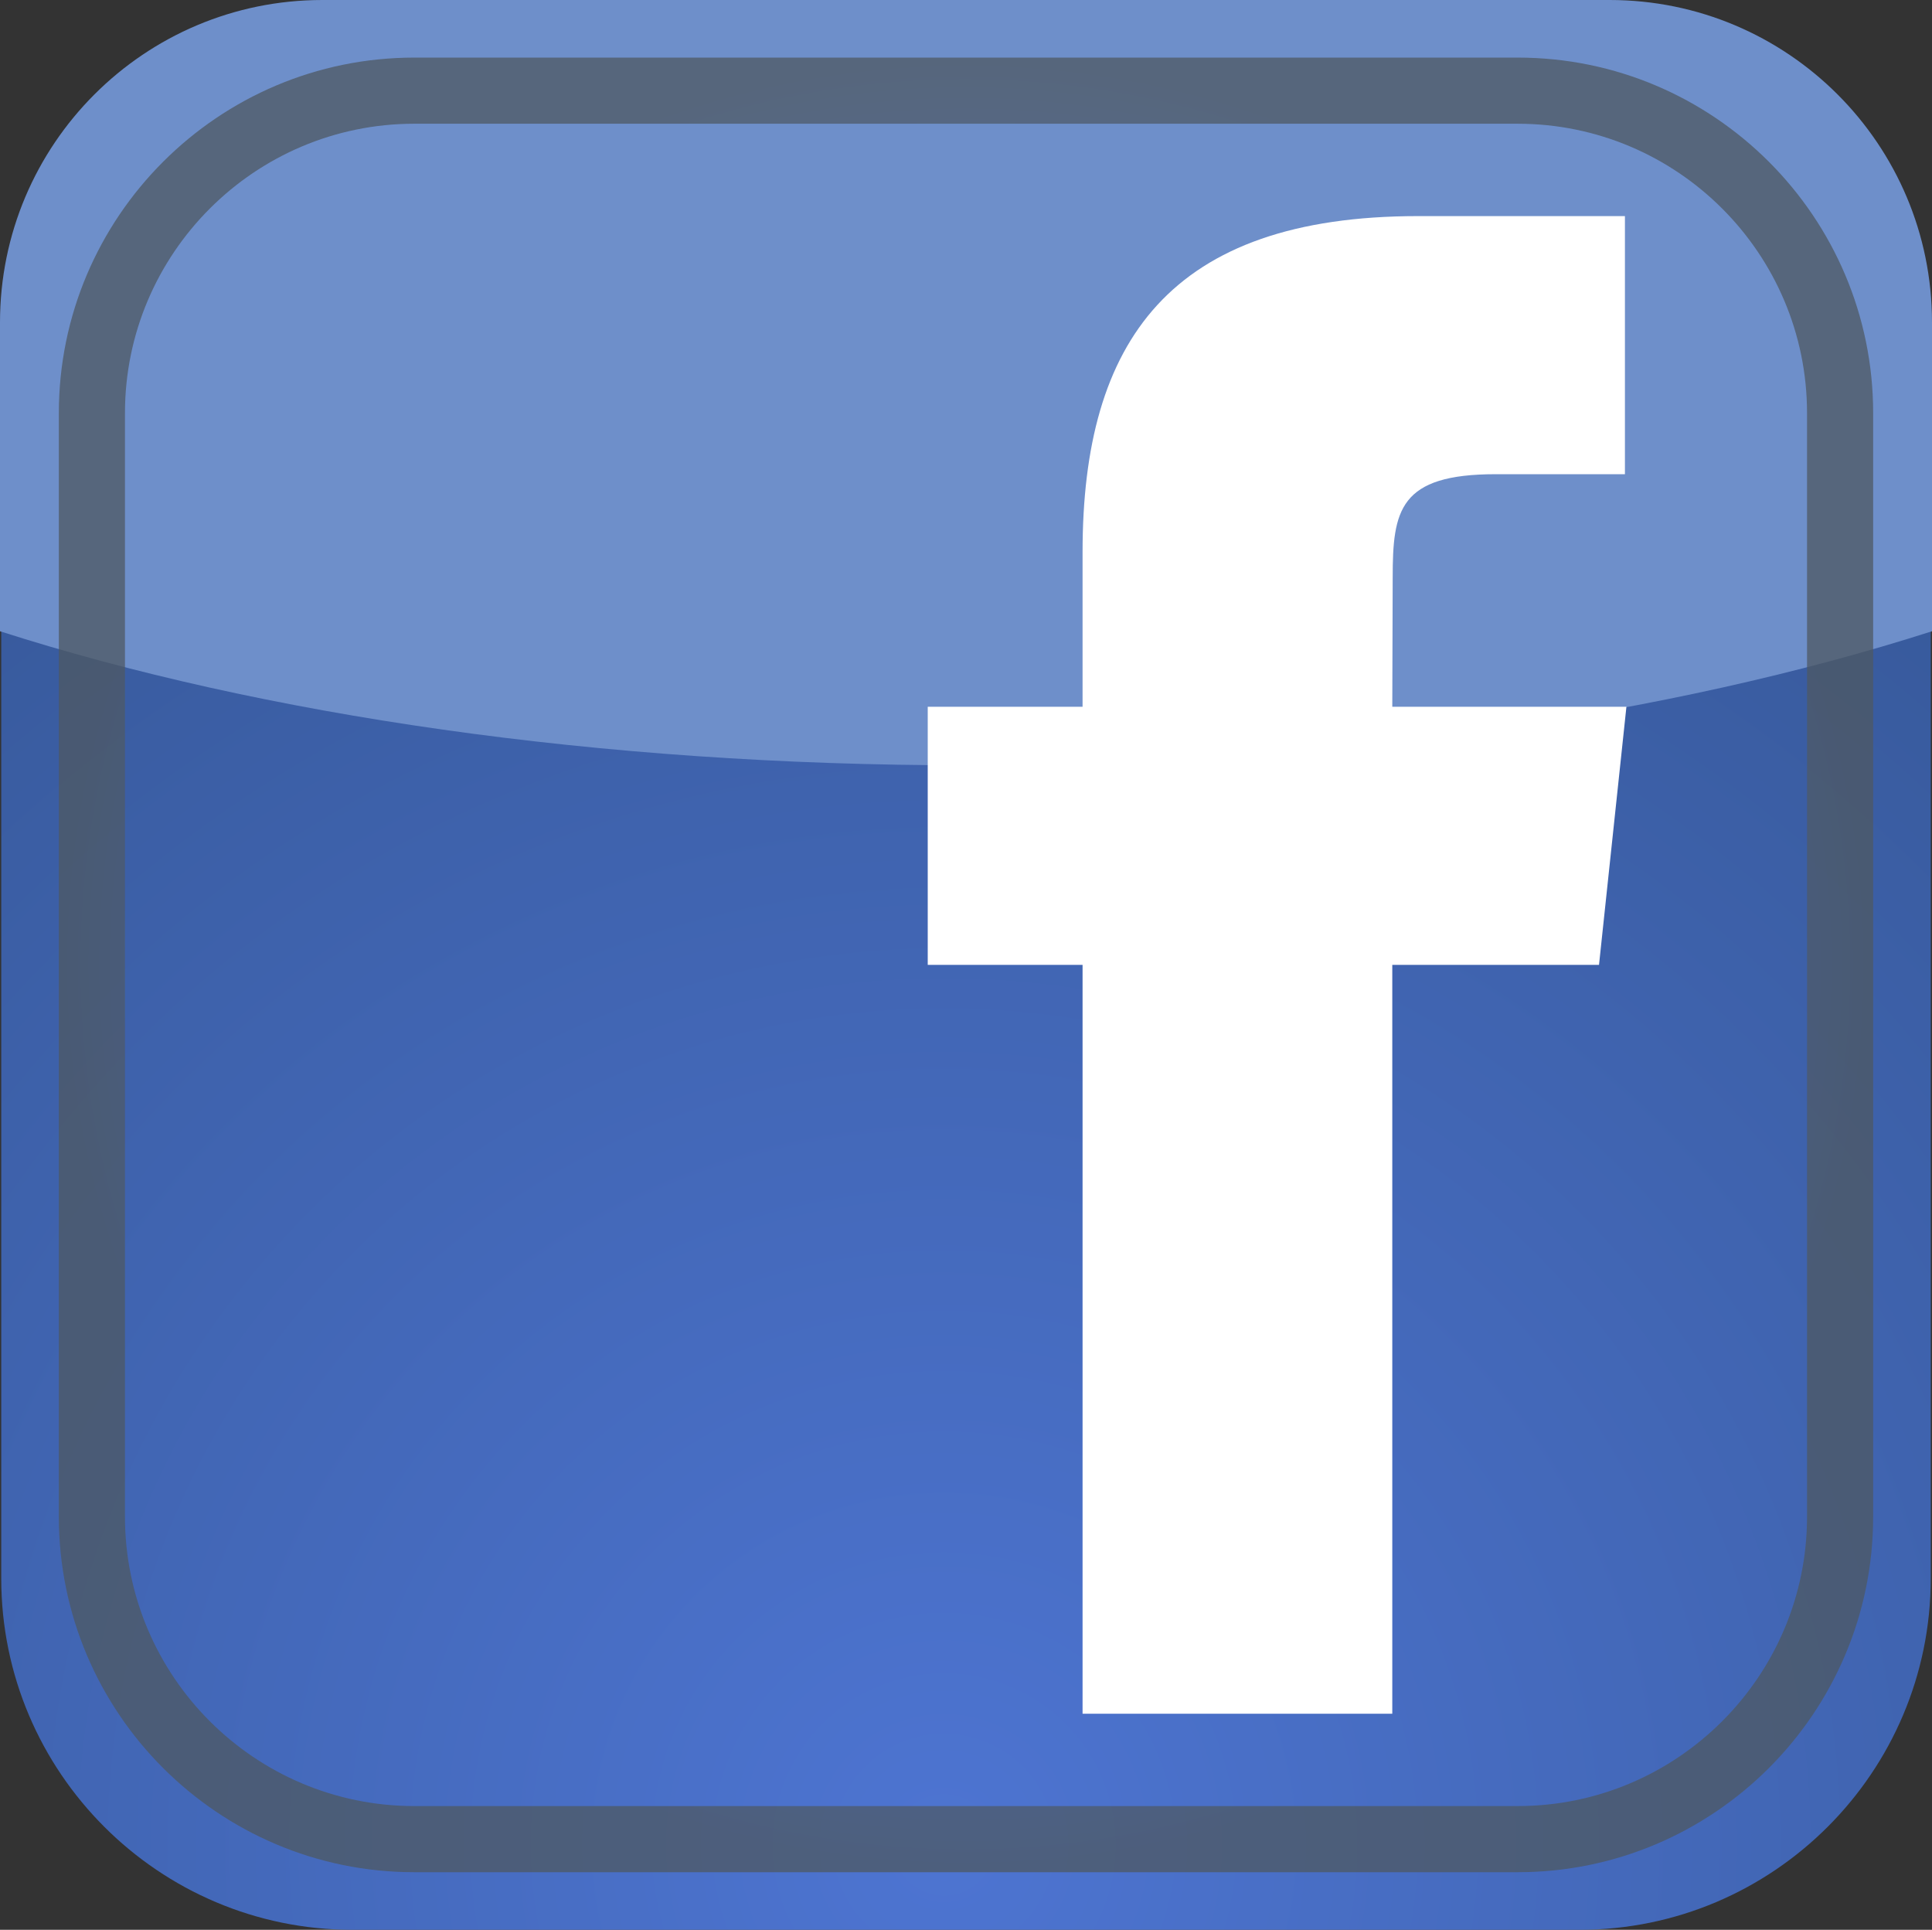
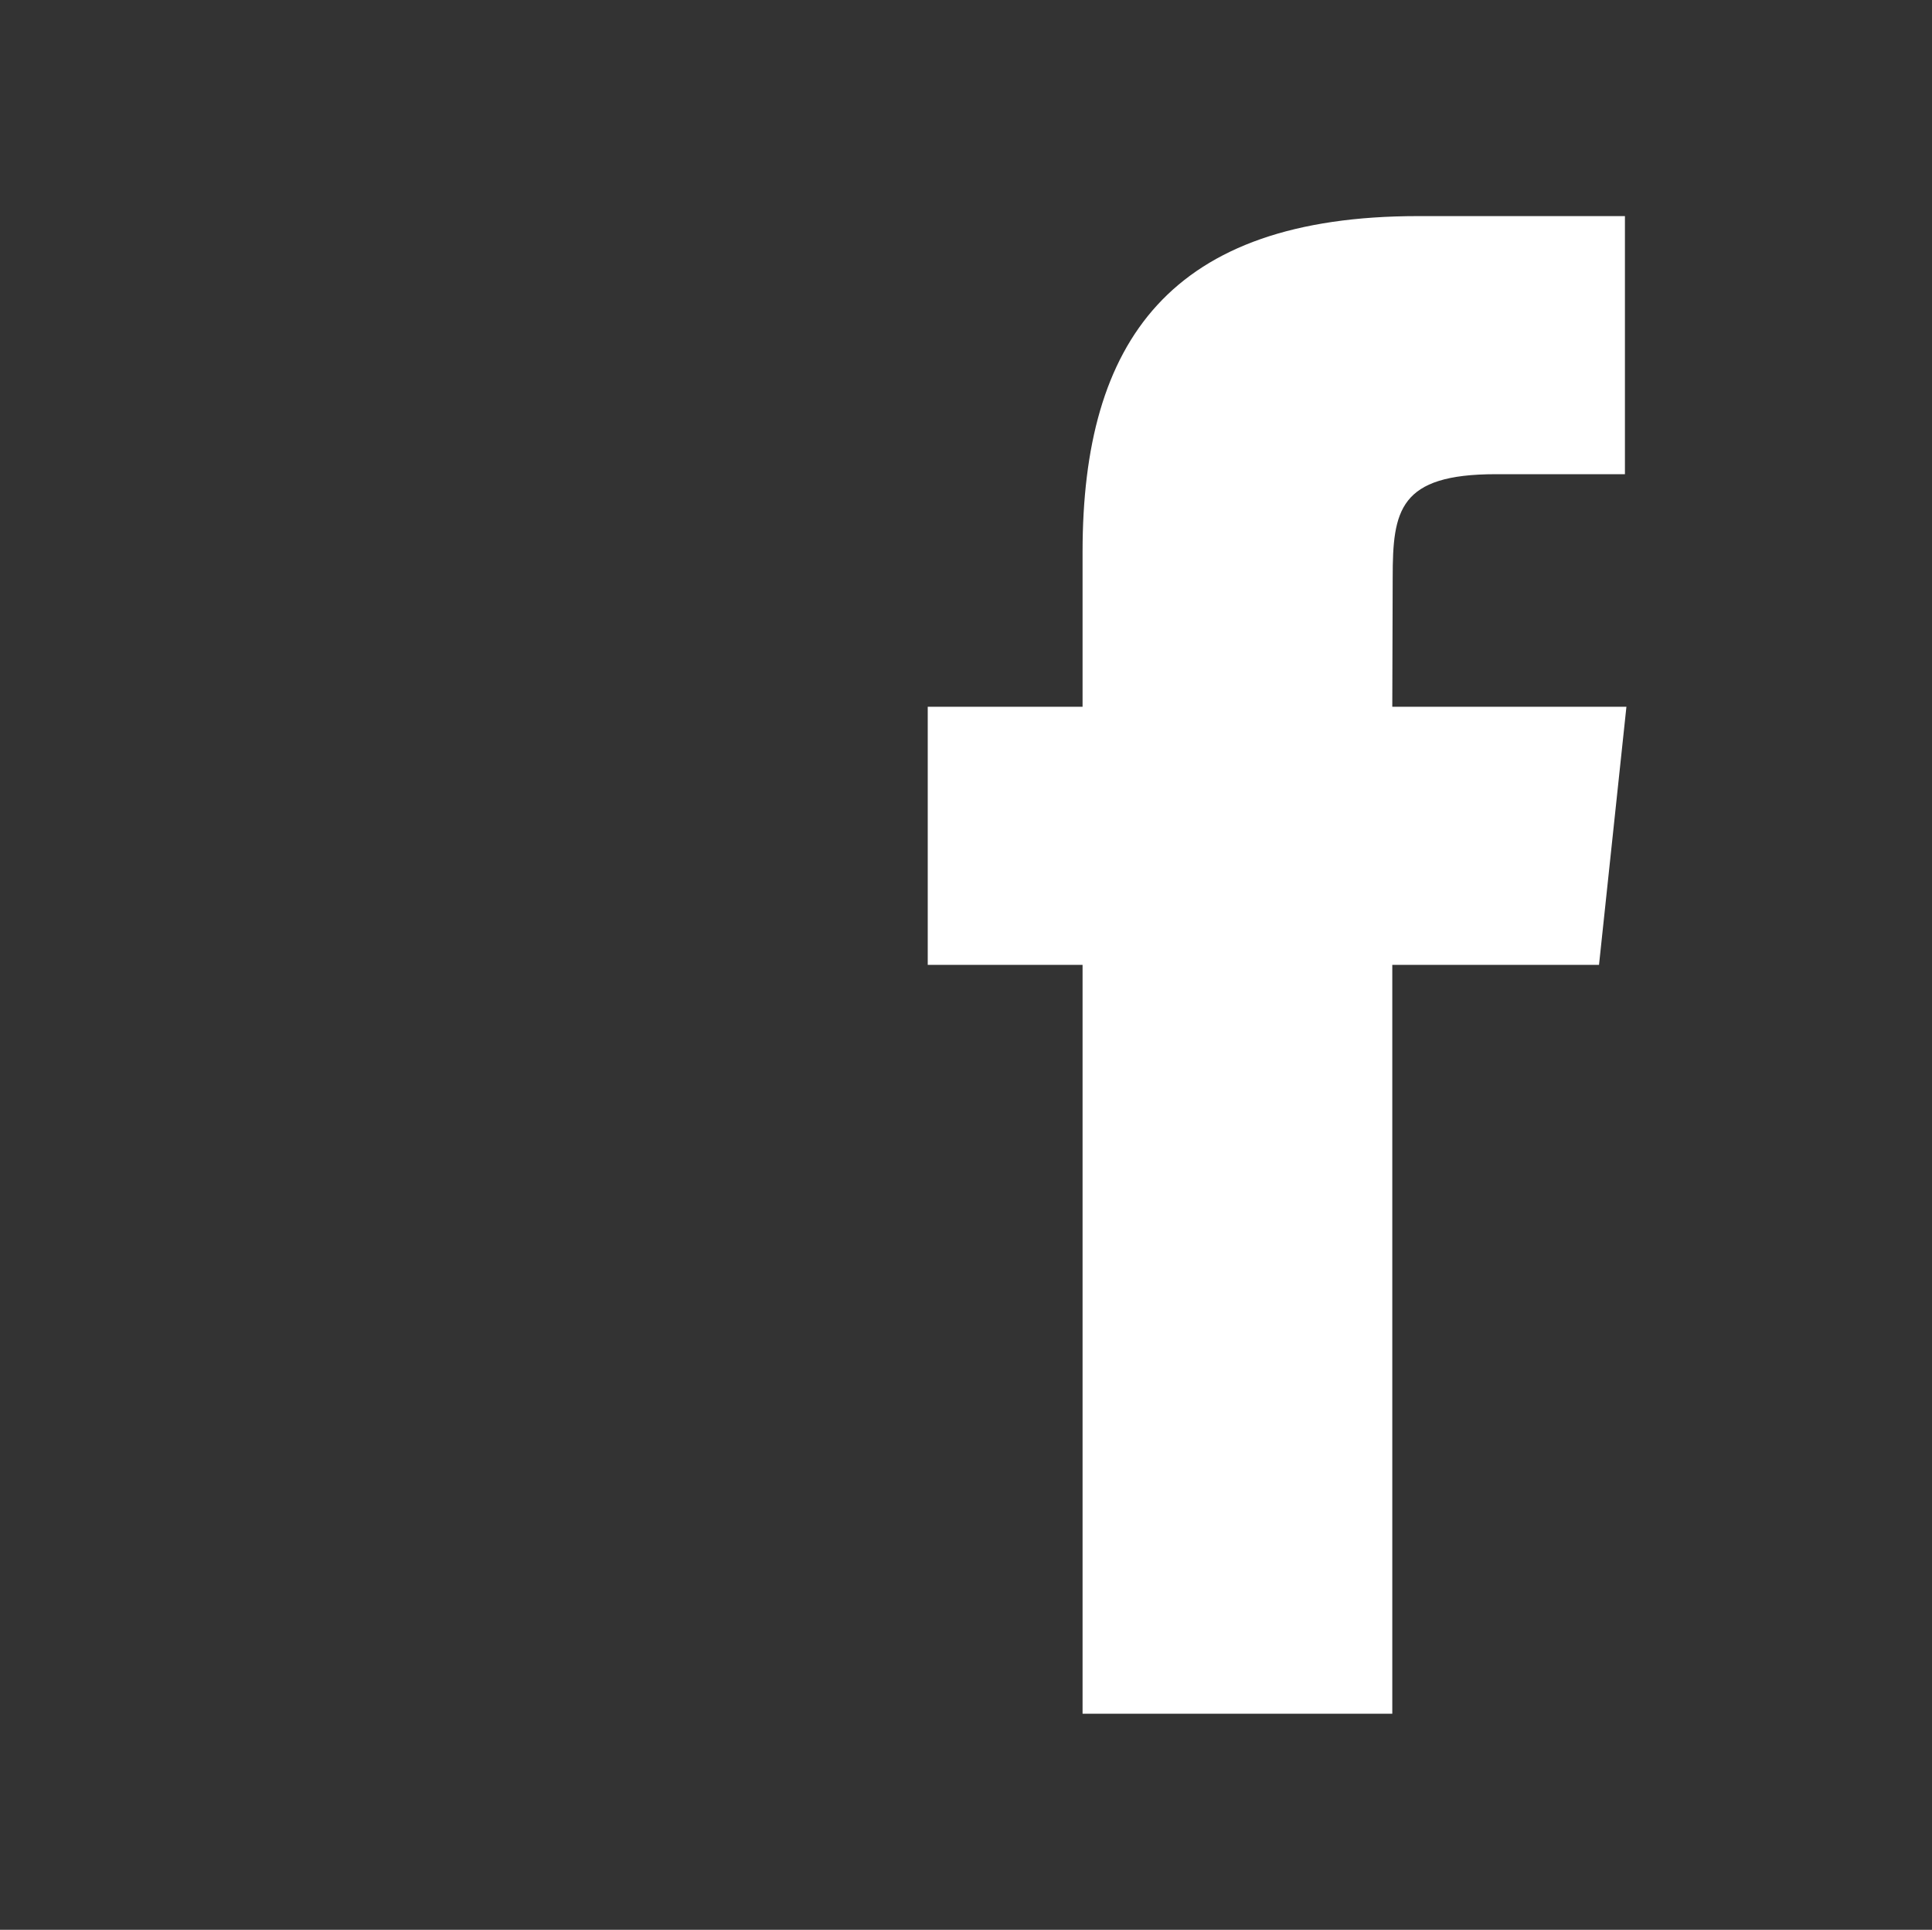
<svg xmlns="http://www.w3.org/2000/svg" version="1.1" x="0px" y="0px" viewBox="0 0 283.465 283.097" style="enable-background:new 0 0 283.465 283.097;" xml:space="preserve">
  <rect x="0" y="0" width="283.465" height="283.097" fill="#333333" stroke="none" />
  <g id="Layer_1">
    <g>
      <g>
        <g>
          <radialGradient id="SVGID_1_" cx="295.68" cy="734.872" r="834.763" gradientTransform="matrix(0.301 0 0 0.301 49.513 49.449)" gradientUnits="userSpaceOnUse">
            <stop offset="0.012" style="stop-color:#4D74D1" />
            <stop offset="1" style="stop-color:#365898" />
          </radialGradient>
-           <path style="fill:url(#SVGID_1_);" d="M231.739,283.097H51.725c-28.42,0-51.542-23.121-51.542-51.542V51.542      C0.184,23.122,23.306,0,51.725,0h180.013c28.42,0,51.542,23.122,51.542,51.542v180.013      C283.281,259.976,260.159,283.097,231.739,283.097z" />
-           <path style="fill:#6E8FCA;" d="M236.167,0H47.297C21.175,0,0,21.175,0,47.297v45.306      c38.282,12.266,87.729,19.664,141.732,19.664c54.003,0,103.45-7.399,141.733-19.664V47.297C283.465,21.175,262.288,0,236.167,0z      " />
        </g>
        <radialGradient id="SVGID_2_" cx="306.054" cy="305.657" r="441.726" gradientTransform="matrix(0.301 0 0 0.301 49.513 49.449)" gradientUnits="userSpaceOnUse">
          <stop offset="0.012" style="stop-color:#4D74D1" />
          <stop offset="1" style="stop-color:#4D5861" />
        </radialGradient>
-         <path style="opacity:0.75;fill:url(#SVGID_2_);" d="M222.684,274.648H60.781c-28.755,0-52.148-23.393-52.148-52.149V60.598     c0-28.756,23.394-52.149,52.148-52.149h161.903c28.755,0,52.148,23.393,52.148,52.149v161.901     C274.832,251.255,251.439,274.648,222.684,274.648z M60.781,18.151c-23.405,0-42.446,19.042-42.446,42.446v161.901     c0,23.406,19.041,42.446,42.446,42.446h161.903c23.404,0,42.446-19.041,42.446-42.446V60.598     c0-23.404-19.041-42.446-42.446-42.446H60.781z" />
      </g>
      <path style="fill:#FFFFFF;" d="M204.278,251.396h-45.443V141.544h-22.717v-37.866h22.717V80.955    c0-30.886,12.822-49.254,49.244-49.254h30.332v37.862h-18.95c-14.183,0-15.125,5.294-15.125,15.166l-0.058,18.949h34.352    l-4.021,37.866h-30.331V251.396z" />
    </g>
  </g>
  <g id="Cutcontour" style="display:none;">
    <path style="display:inline;fill:none;stroke:#E6007E;stroke-miterlimit:10;" d="M51.725,281.679   c-27.639,0-50.125-22.486-50.125-50.125V91.629L1.416,91.57V47.297c0-25.298,20.582-45.88,45.881-45.88h188.869   c25.299,0,45.881,20.582,45.881,45.88V91.57l-0.184,0.059v139.926c0,27.639-22.486,50.125-50.125,50.125H51.725z" />
  </g>
</svg>